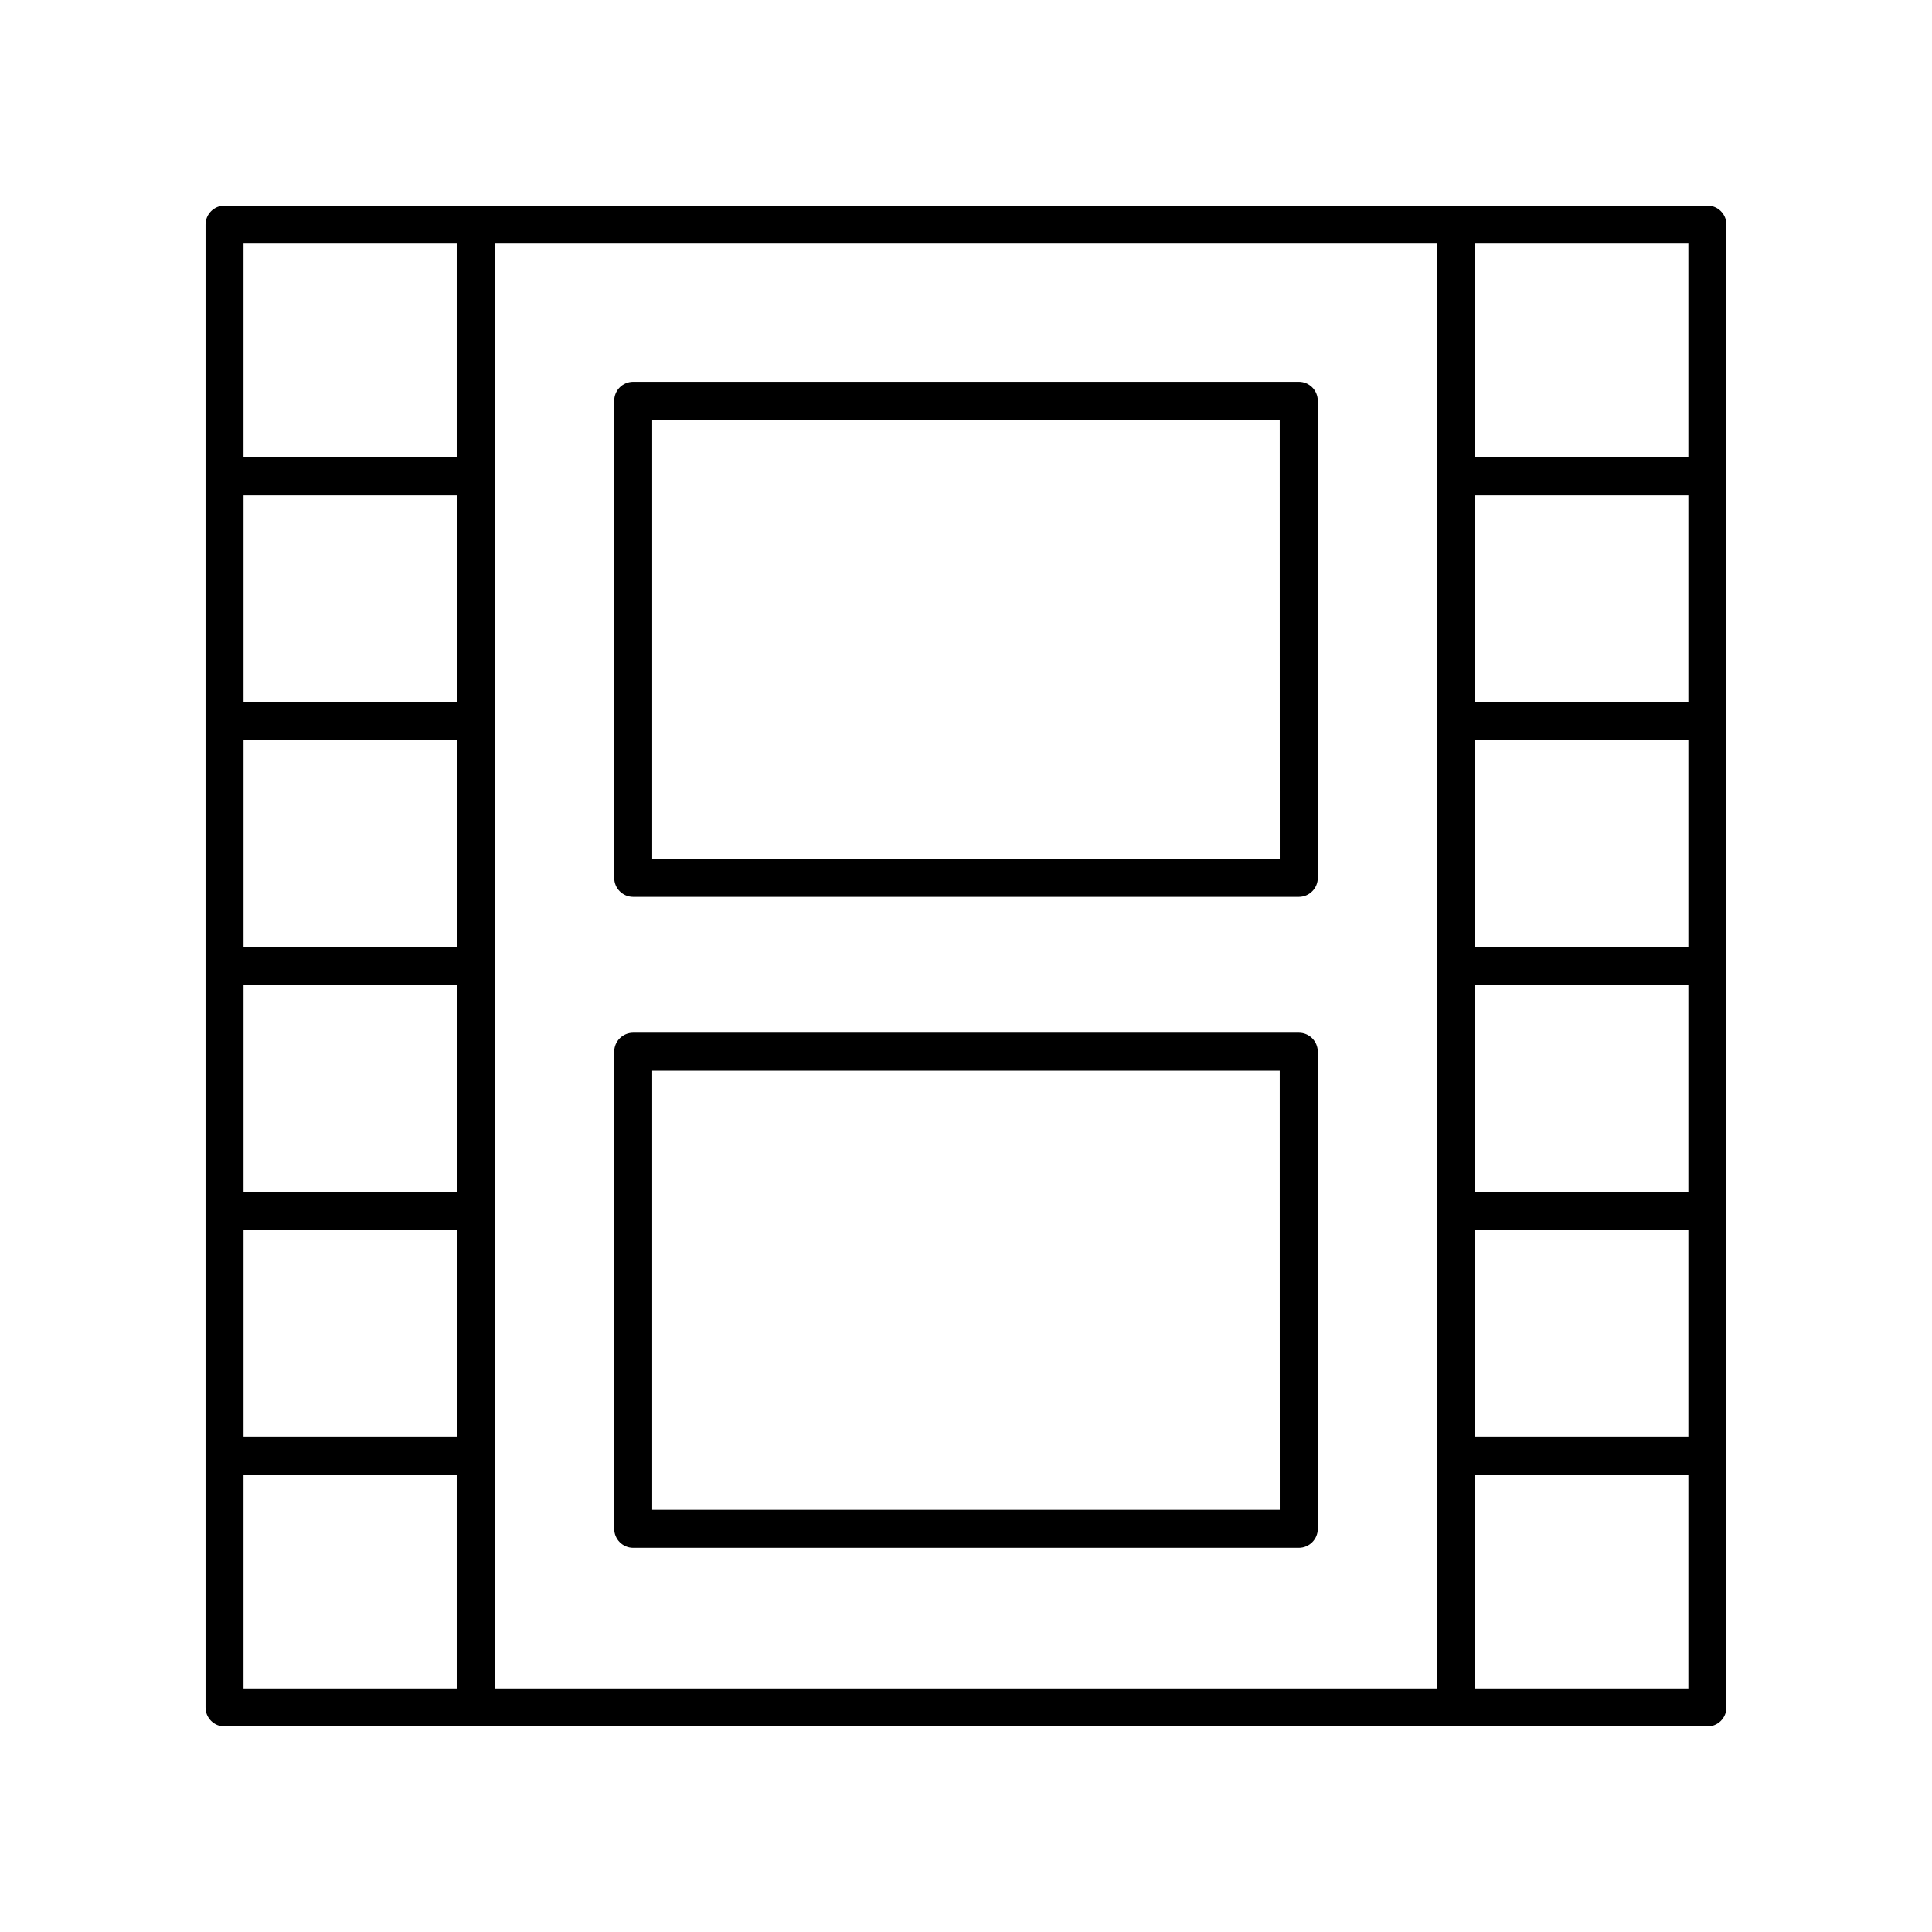
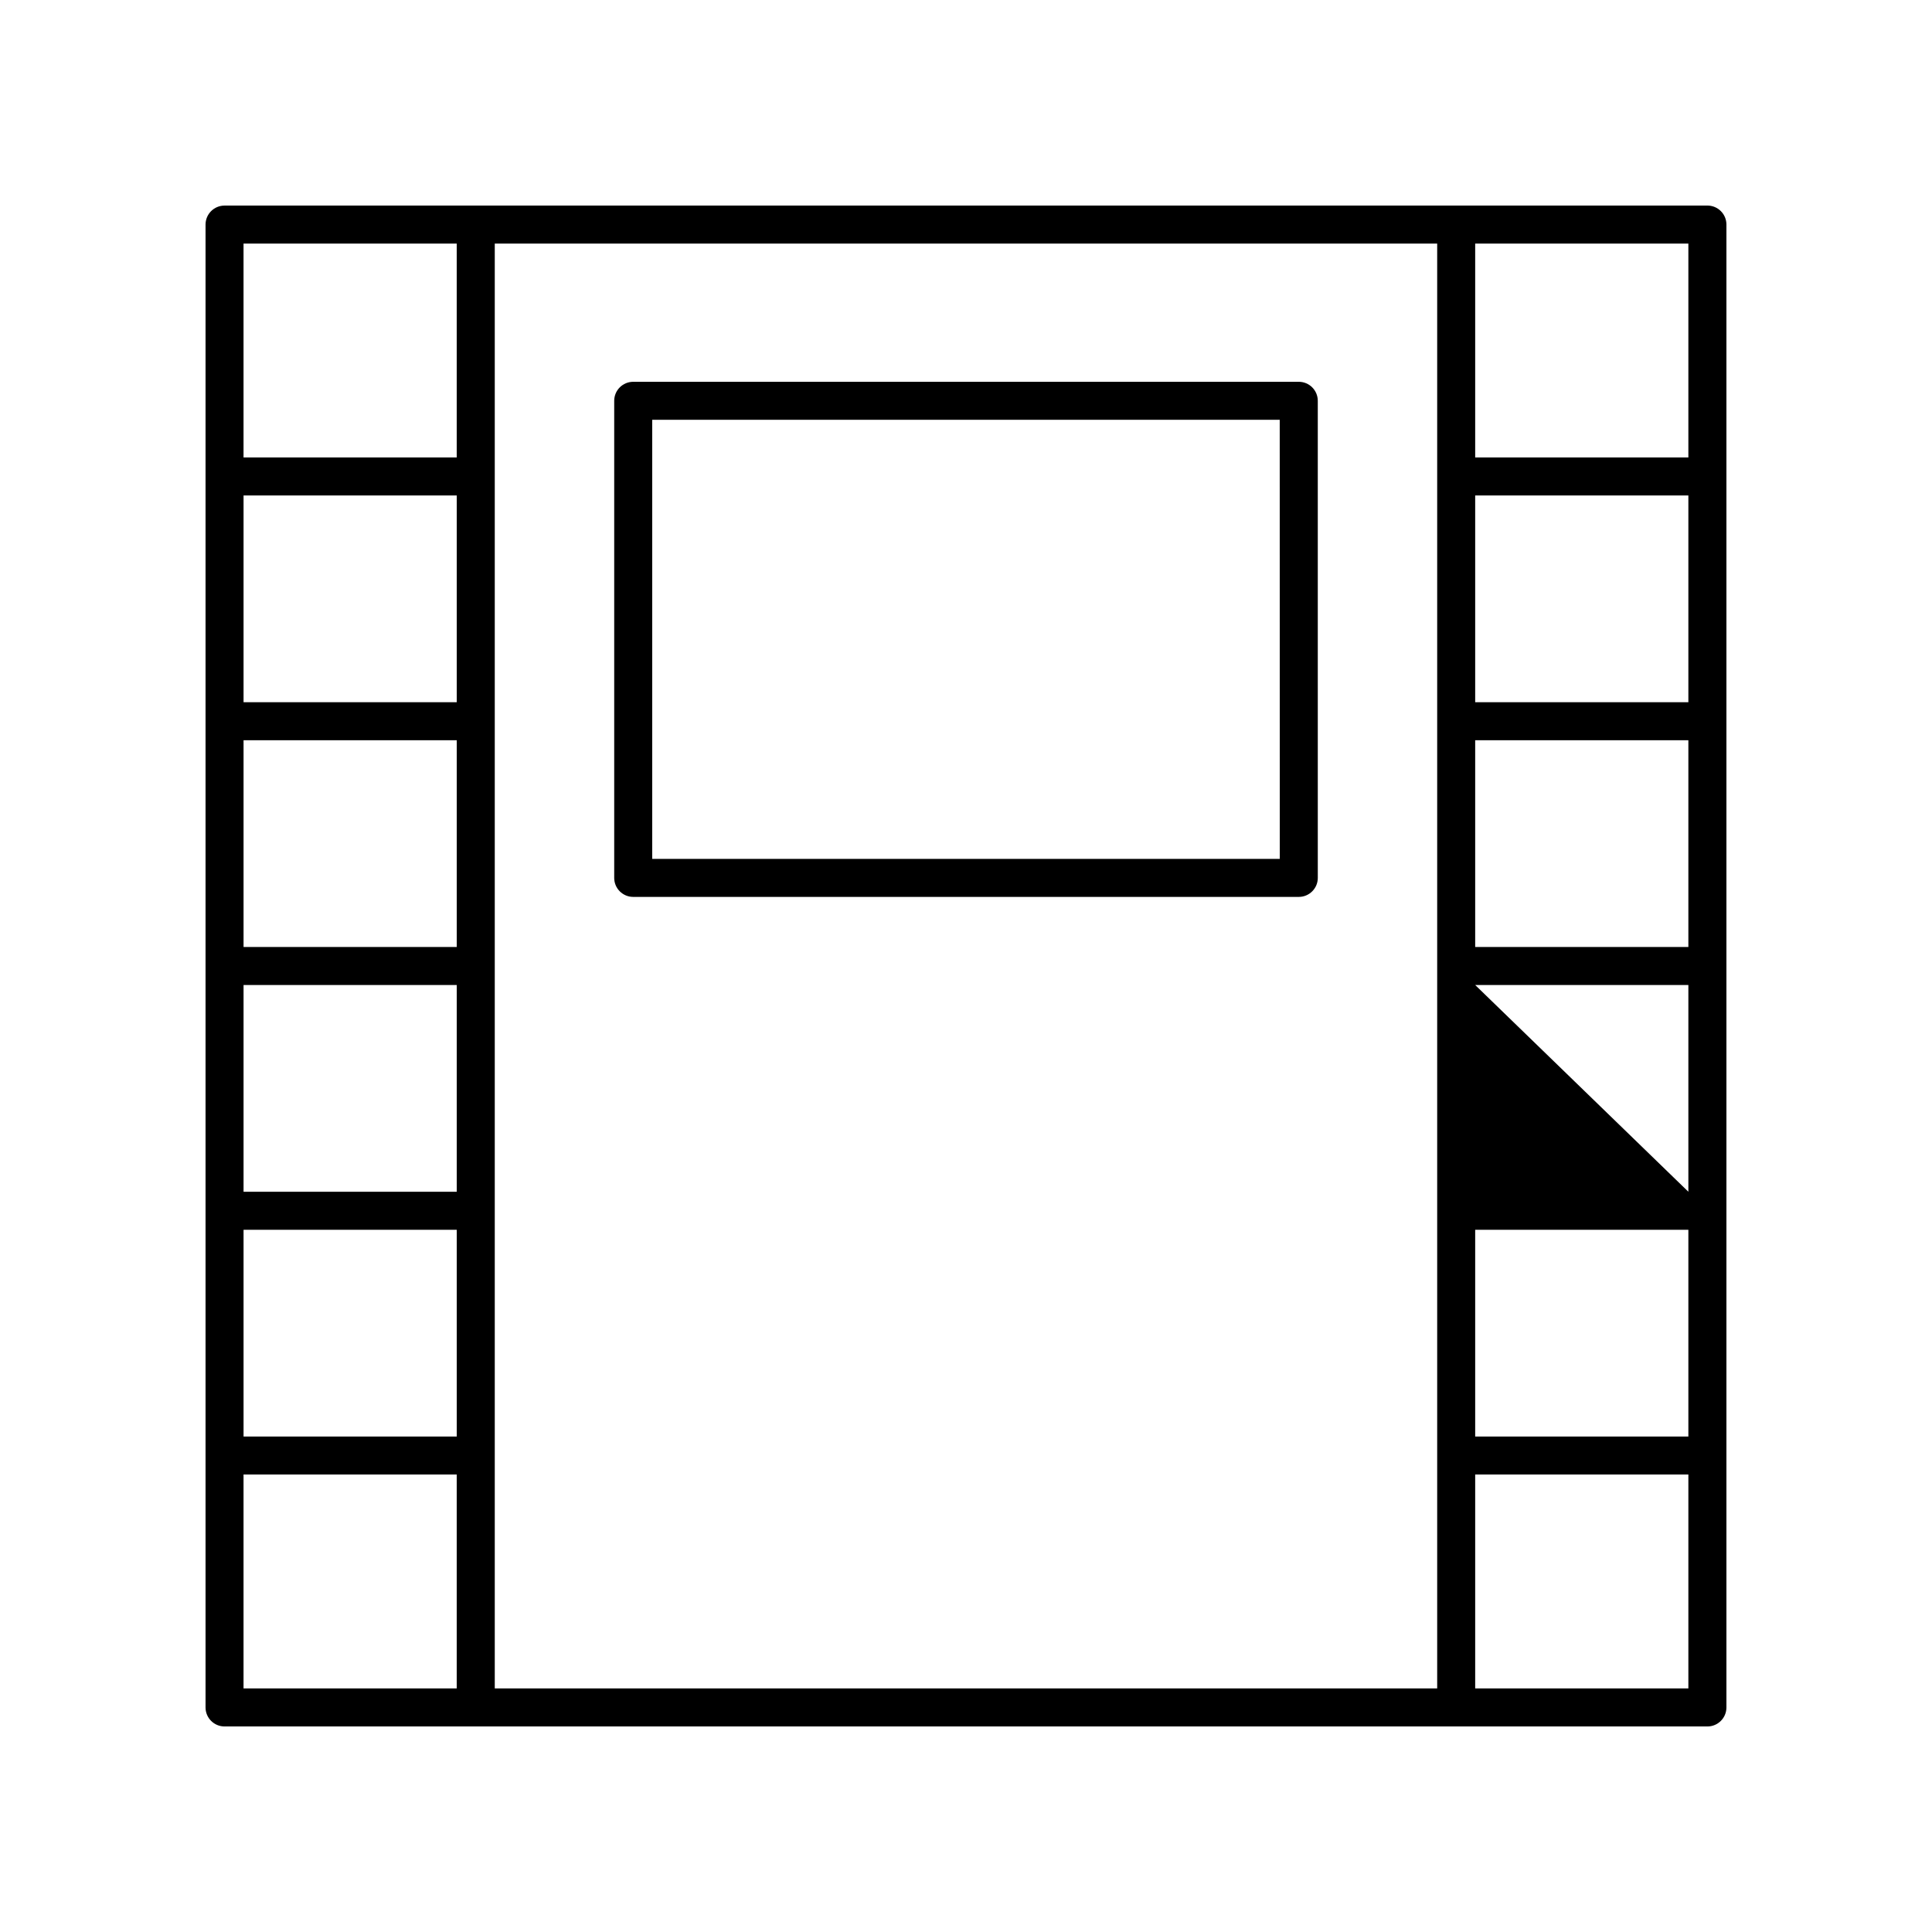
<svg xmlns="http://www.w3.org/2000/svg" fill="#000000" width="800px" height="800px" version="1.1" viewBox="144 144 512 512">
  <g>
-     <path d="m596.48 198.48h-392.97c-2.781 0-5.039 2.254-5.039 5.039v392.97c0 2.781 2.254 5.039 5.039 5.039h392.97c2.781 0 5.039-2.254 5.039-5.039v-392.98c0-2.781-2.258-5.035-5.039-5.035zm-331.44 196.48h-56.496v-54.789h56.496zm-56.496 10.074h56.496v54.789h-56.496zm56.496-74.941h-56.496v-54.789h56.496zm-56.496 139.81h56.496v54.789h-56.496zm66.574-261.35h249.75v382.89h-249.75zm259.82 131.62h56.496v54.789h-56.496zm0 64.863h56.496v54.789h-56.496zm56.496-74.941h-56.496v-54.789h56.496zm-56.496 139.81h56.496v54.789h-56.496zm56.496-204.67h-56.496v-56.68h56.496zm-326.4-56.68v56.68h-56.496v-56.68zm-56.496 326.21h56.496v56.68h-56.496zm326.4 56.68v-56.68h56.496v56.68z" />
+     <path d="m596.48 198.48h-392.97c-2.781 0-5.039 2.254-5.039 5.039v392.97c0 2.781 2.254 5.039 5.039 5.039h392.97c2.781 0 5.039-2.254 5.039-5.039v-392.98c0-2.781-2.258-5.035-5.039-5.035zm-331.44 196.48h-56.496v-54.789h56.496zm-56.496 10.074h56.496v54.789h-56.496zm56.496-74.941h-56.496v-54.789h56.496zm-56.496 139.81h56.496v54.789h-56.496zm66.574-261.35h249.75v382.89h-249.75zm259.82 131.62h56.496v54.789h-56.496zm0 64.863h56.496v54.789zm56.496-74.941h-56.496v-54.789h56.496zm-56.496 139.81h56.496v54.789h-56.496zm56.496-204.67h-56.496v-56.68h56.496zm-326.4-56.68v56.68h-56.496v-56.68zm-56.496 326.21h56.496v56.68h-56.496zm326.4 56.68v-56.68h56.496v56.68z" />
    <path d="m488.19 245.18h-176.38c-2.781 0-5.039 2.254-5.039 5.039v126.43c0 2.781 2.254 5.039 5.039 5.039h176.38c2.781 0 5.039-2.254 5.039-5.039l-0.004-126.43c0-2.785-2.254-5.039-5.035-5.039zm-5.039 126.43h-166.31v-116.36h166.3z" />
-     <path d="m488.19 417.67h-176.38c-2.781 0-5.039 2.254-5.039 5.039v126.43c0 2.781 2.254 5.039 5.039 5.039h176.38c2.781 0 5.039-2.254 5.039-5.039l-0.004-126.43c0-2.781-2.254-5.039-5.035-5.039zm-5.039 126.44h-166.31v-116.36h166.3z" />
  </g>
</svg>